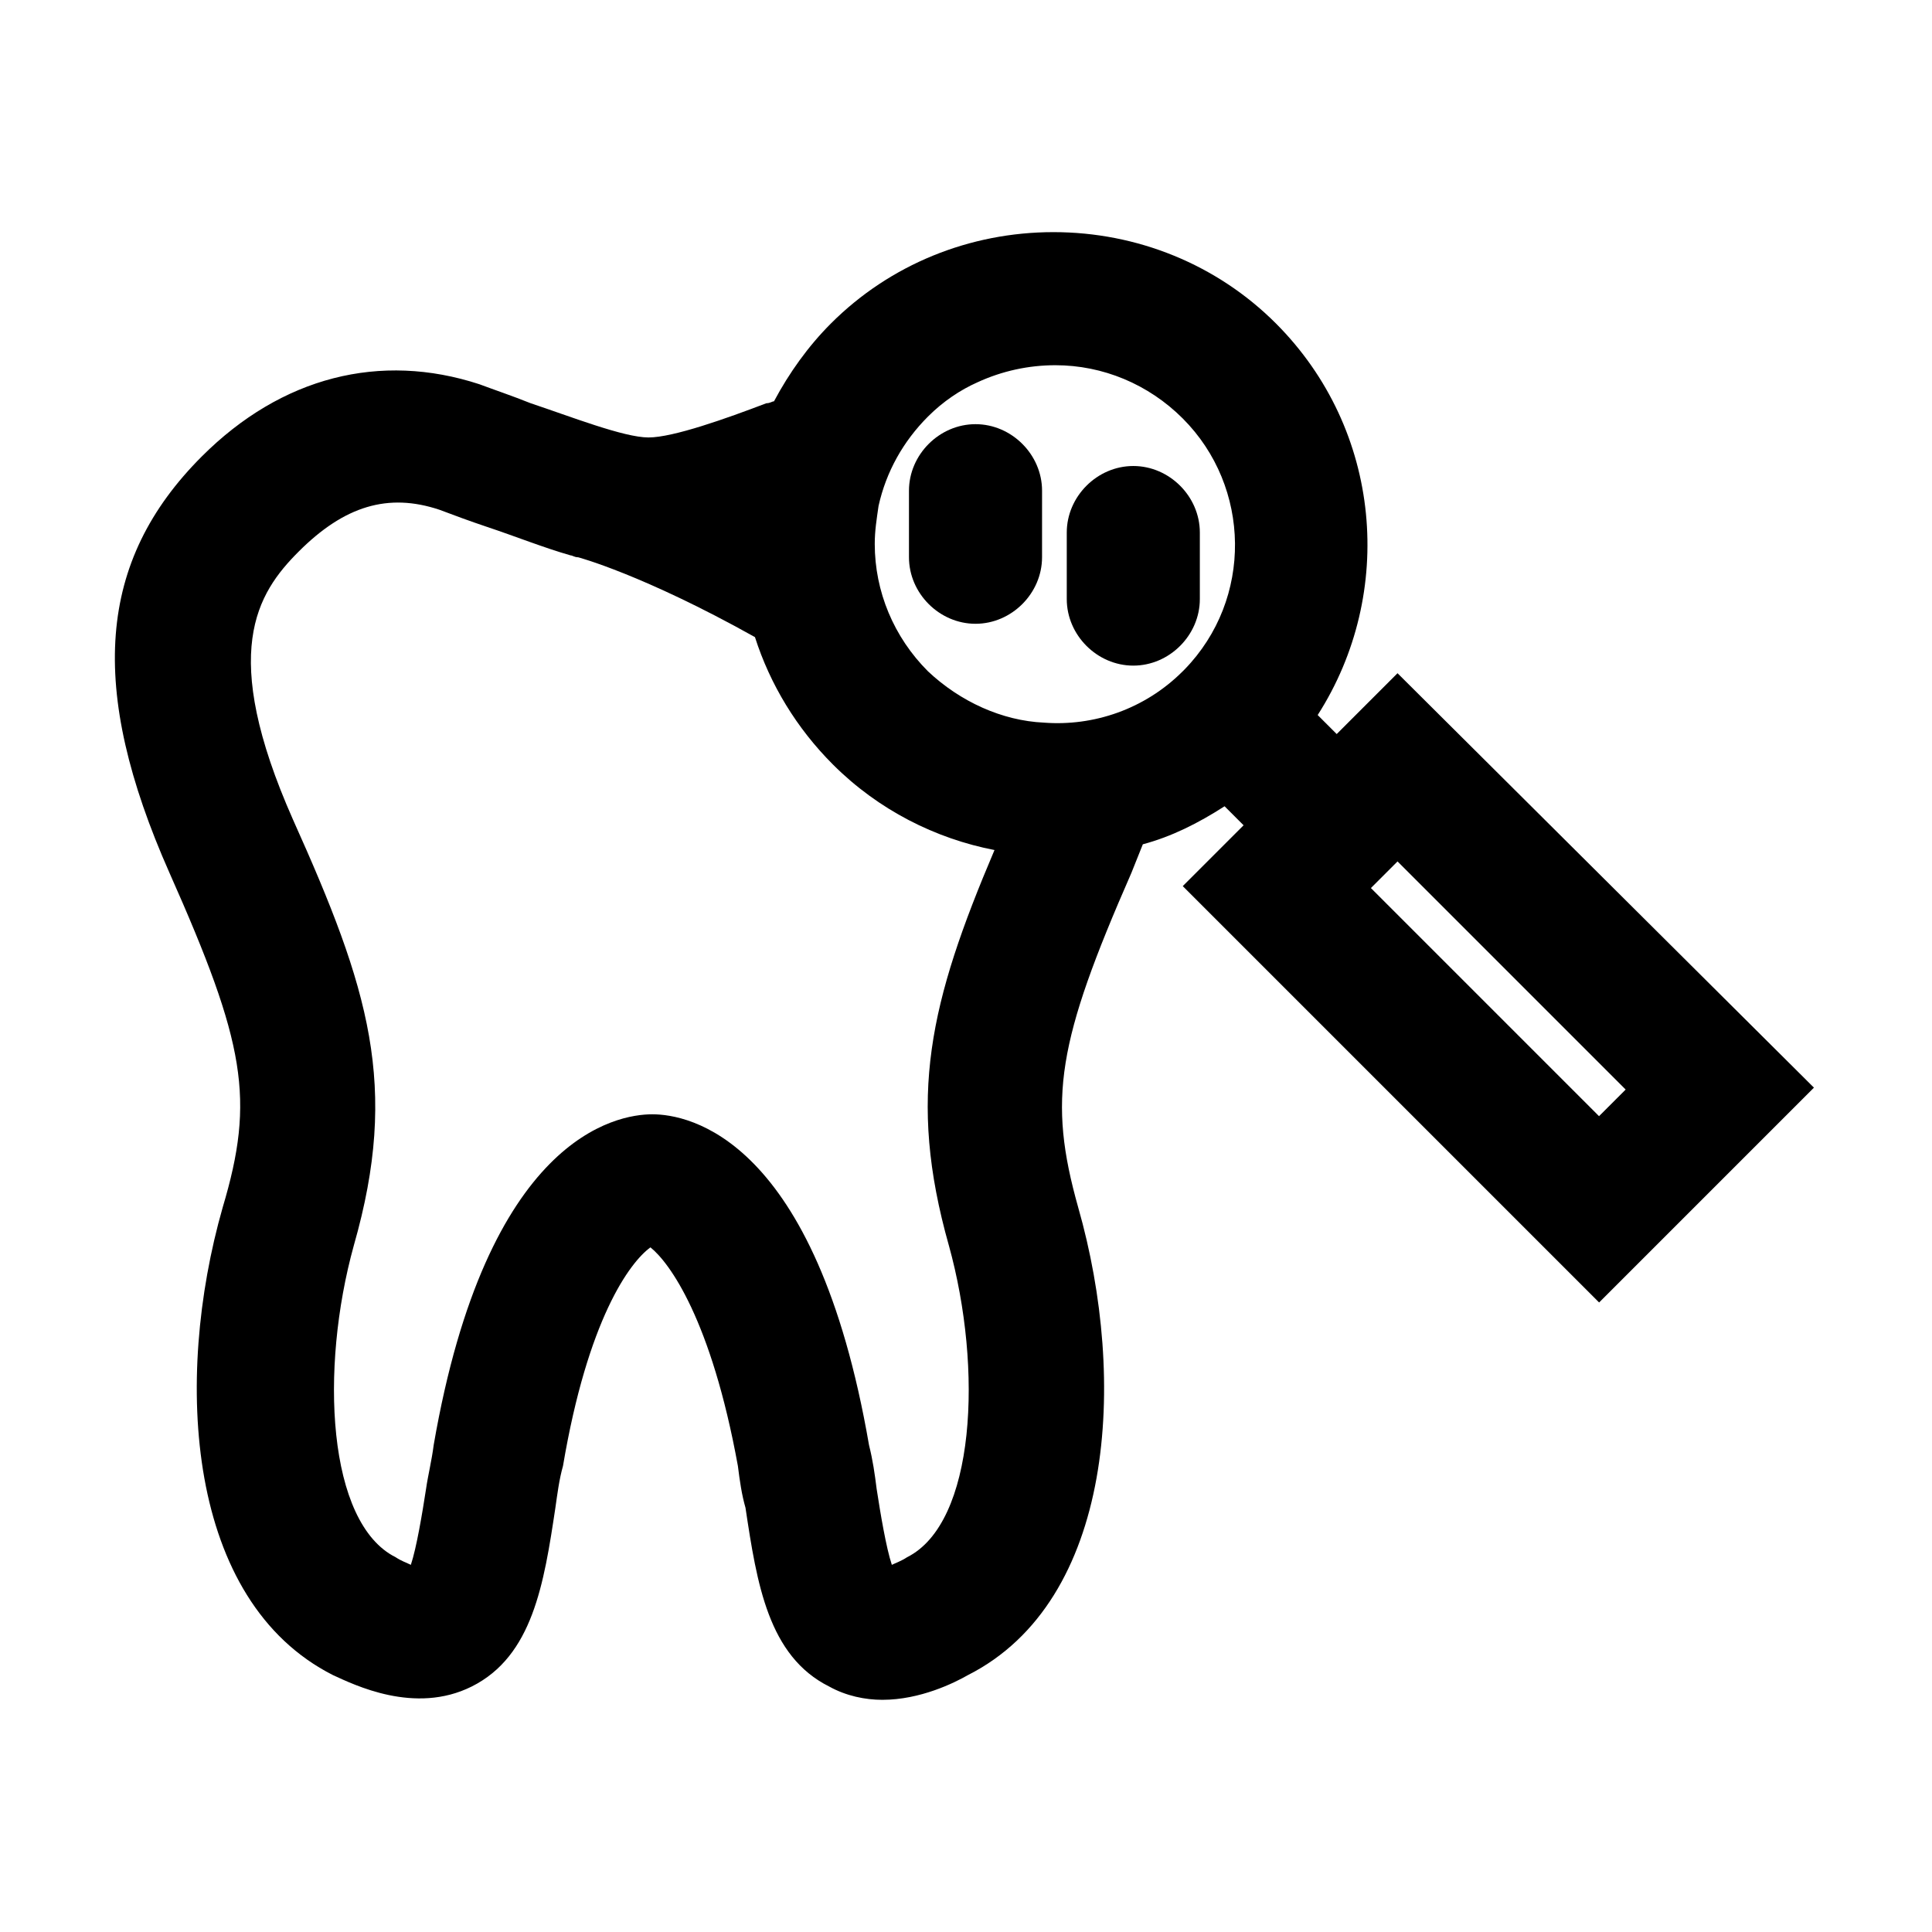
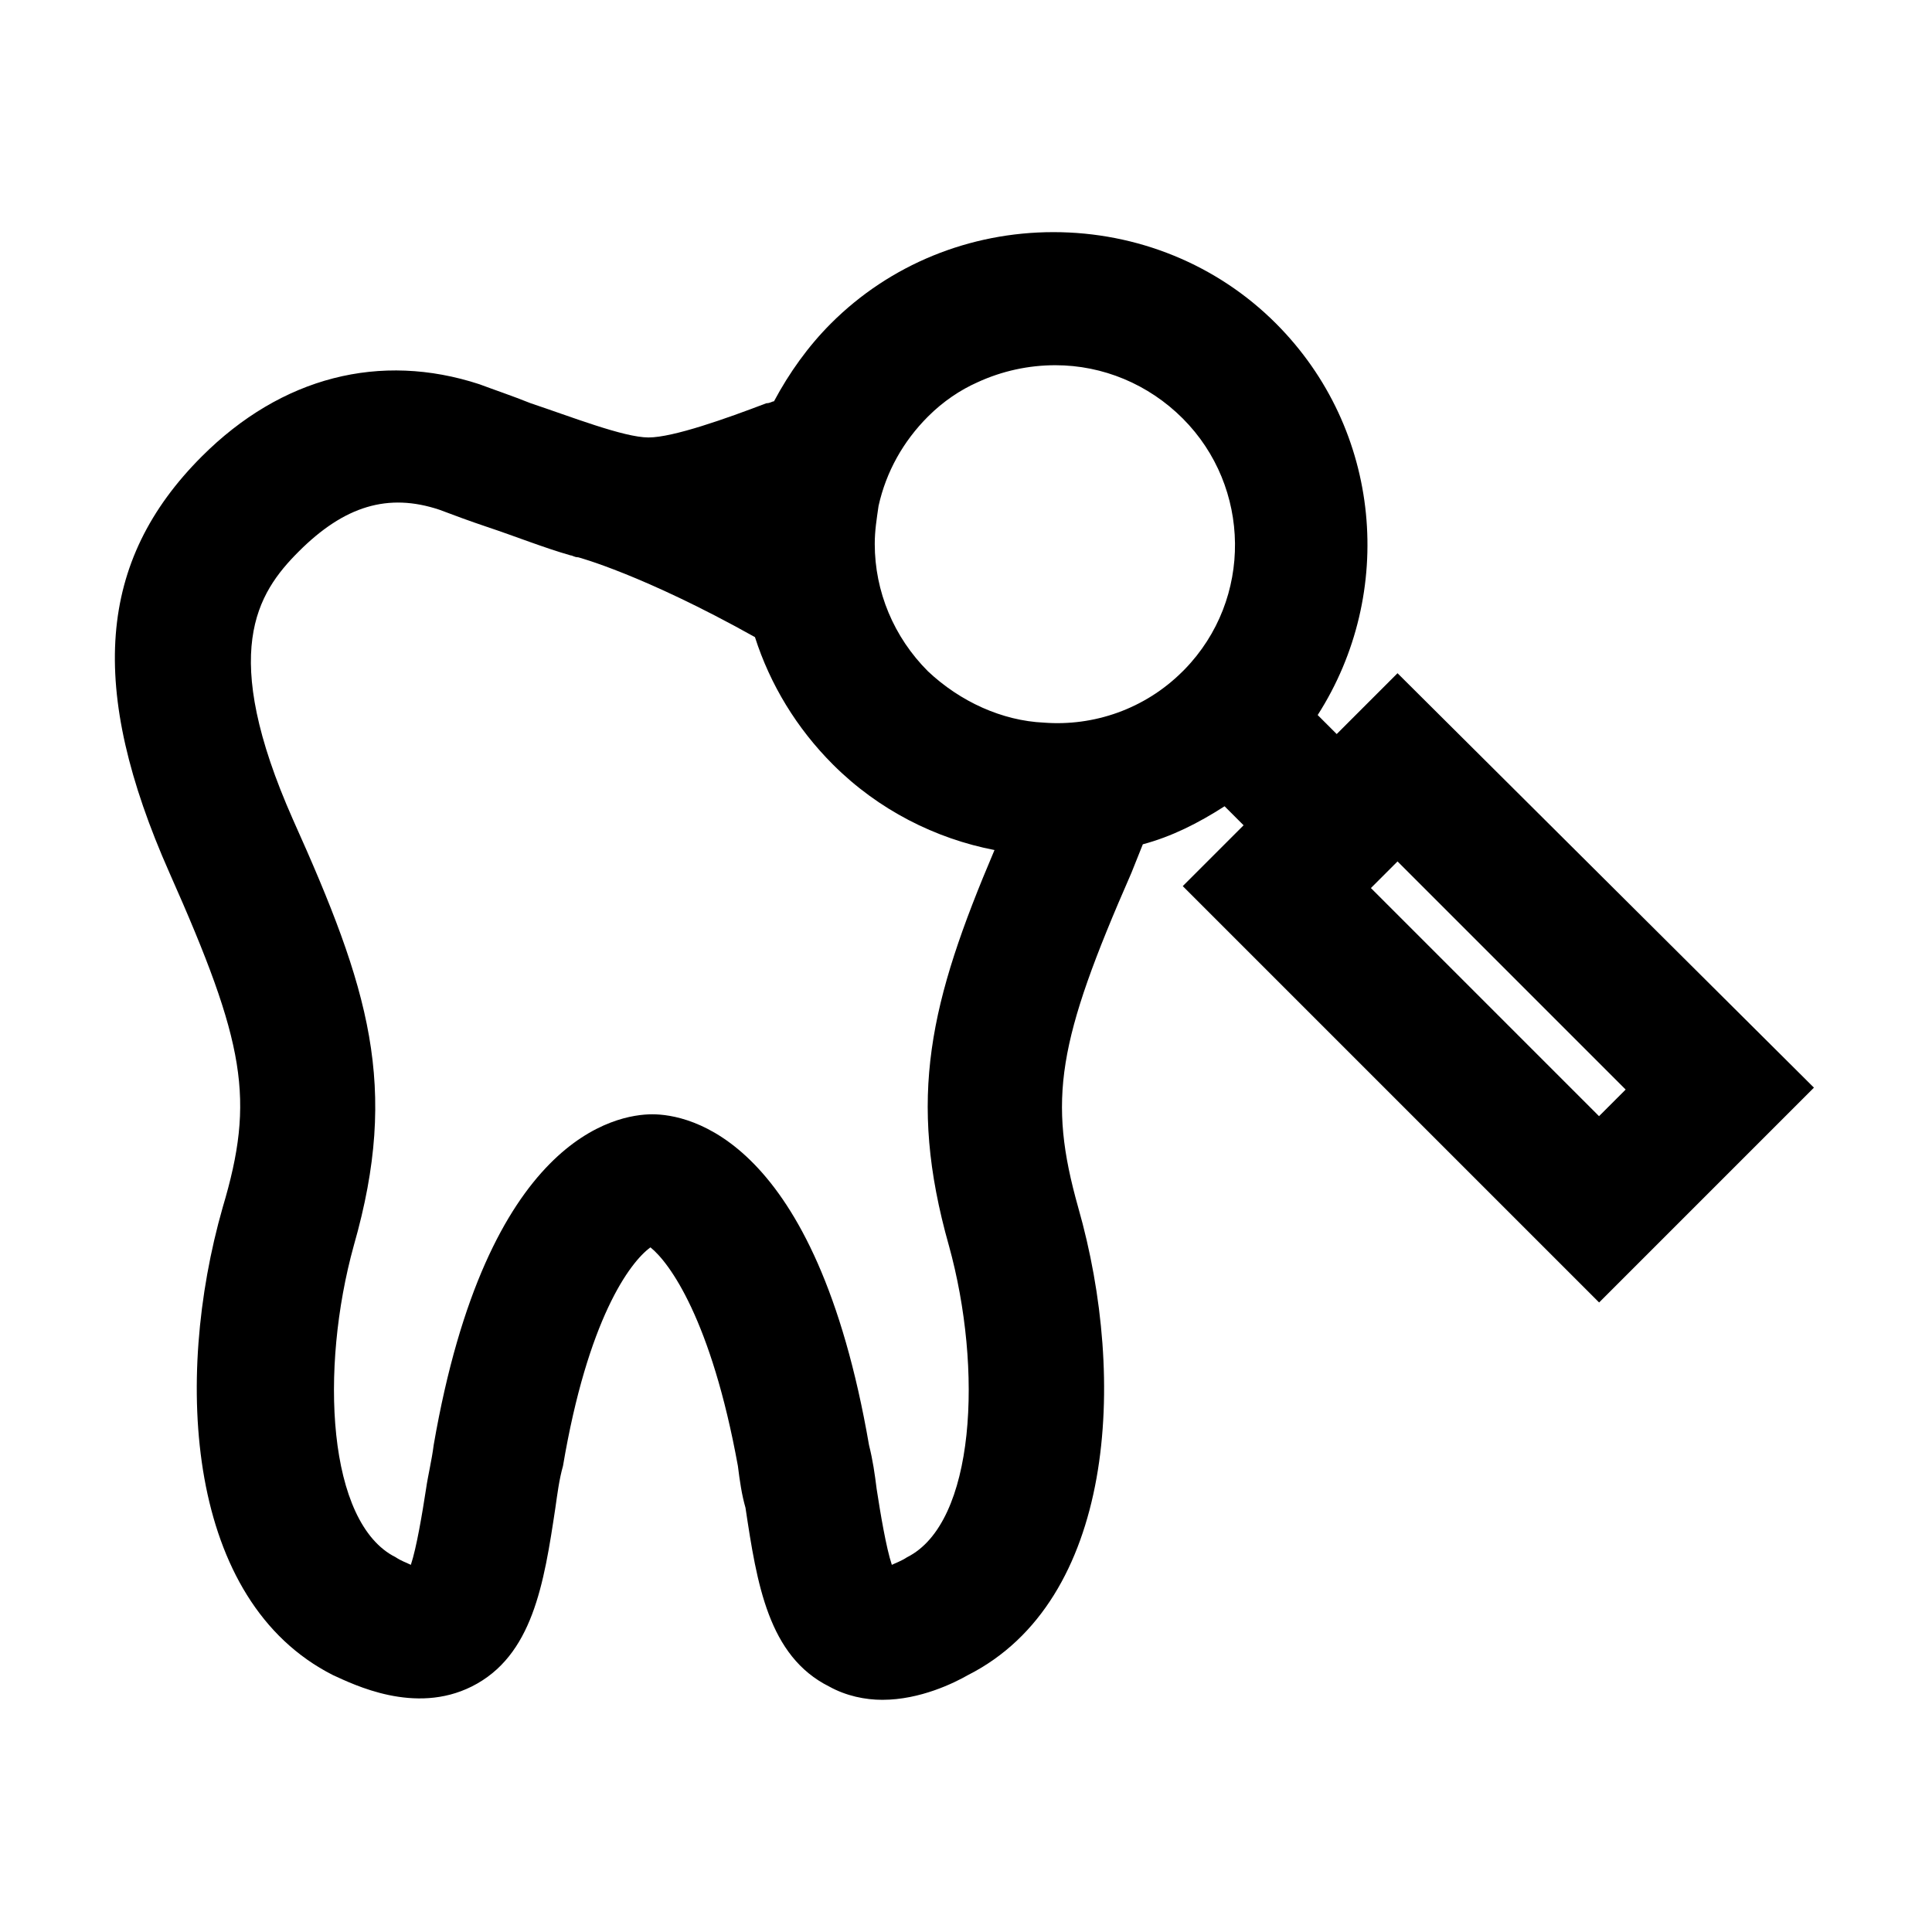
<svg xmlns="http://www.w3.org/2000/svg" fill="#000000" width="800px" height="800px" version="1.1" viewBox="144 144 512 512">
  <g>
    <path d="m514.36 322.41-16.121 16.121-5.039-5.039c20.656-32.242 17.129-75.57-11.082-103.79-15.617-15.617-36.777-24.184-58.945-24.184s-43.328 8.566-58.945 24.184c-6.047 6.047-11.082 13.098-15.113 20.656-0.504 0-1.008 0.504-2.016 0.504-10.578 4.031-24.688 9.07-31.234 9.07-6.551 0-20.656-5.543-31.234-9.07-5.039-2.016-9.574-3.527-13.602-5.039-26.199-8.566-52.395-2.016-73.555 19.145-27.711 27.711-30.23 61.465-8.566 110.34 20.152 45.344 22.672 59.953 14.105 88.672-13.098 45.848-9.574 104.29 29.223 123.94 5.543 2.519 21.664 10.578 36.777 3.023 16.121-8.062 19.145-27.207 22.168-47.359 0.504-3.527 1.008-7.559 2.016-11.082 6.551-38.793 17.633-53.906 23.176-57.938 5.039 4.031 16.121 19.145 23.176 57.938 0.504 4.031 1.008 7.559 2.016 11.082 3.023 20.152 6.047 39.297 22.168 47.359 4.535 2.519 9.574 3.527 14.105 3.527 10.078 0 19.145-4.535 22.672-6.551 38.793-19.648 42.32-78.09 29.223-123.94-8.062-28.719-5.543-43.832 14.105-88.672 1.008-2.519 2.016-5.039 3.023-7.559 7.559-2.016 14.609-5.543 21.664-10.078l5.039 5.039-16.121 16.121 110.34 110.34 56.93-56.93zm-118.9 151.65c9.07 32.746 7.055 73.555-11.082 82.625-1.512 1.008-3.023 1.512-4.031 2.016-1.512-4.535-3.023-13.602-4.031-20.152-0.504-4.031-1.008-7.559-2.016-11.586-14.105-81.621-47.863-87.664-57.434-87.664-9.574 0-43.832 6.043-57.938 87.66-0.504 4.031-1.512 8.062-2.016 11.586-1.008 6.551-2.519 15.617-4.031 20.152-1.008-0.504-2.519-1.008-4.031-2.016-18.137-9.07-20.152-49.879-11.082-82.625 12.09-42.32 4.031-68.016-16.121-112.85-19.648-44.336-9.574-59.953 1.512-71.039 12.09-12.09 23.68-15.617 37.281-11.082 4.031 1.512 8.062 3.023 12.594 4.535 7.559 2.519 15.113 5.543 22.168 7.559 0.504 0 1.008 0.504 2.016 0.504 0 0 17.129 4.535 46.855 21.16 4.031 12.594 11.082 24.184 20.656 33.754 12.09 12.09 27.207 19.648 42.824 22.672-17.133 40.305-23.18 65.496-12.094 104.79zm62.473-152.66-0.504 0.504c-10.078 10.078-23.68 14.609-36.777 13.602-11.082-0.504-22.168-5.543-30.73-13.602-9.07-9.07-14.105-21.16-14.105-33.754 0-3.527 0.504-6.551 1.008-10.078 2.016-9.07 6.551-17.129 13.098-23.68 4.031-4.031 8.566-7.055 13.098-9.07 6.551-3.023 13.602-4.535 20.656-4.535 12.594 0 24.688 5.039 33.754 14.105 18.137 18.145 18.641 47.867 0.504 66.508zm49.371 57.941 7.055-7.055 60.457 60.457-7.055 7.055z" />
-     <path d="m402.52 256.41c-9.574 0-17.633 8.062-17.633 17.633v17.633c0 9.574 8.062 17.633 17.633 17.633 9.574 0 17.633-8.062 17.633-17.633l0.004-17.633c0-9.574-8.062-17.633-17.637-17.633z" />
-     <path d="m461.97 285.13c0-9.574-8.062-17.633-17.633-17.633-9.574 0-17.633 8.062-17.633 17.633v17.633c0 9.574 8.062 17.633 17.633 17.633 9.574 0 17.633-8.062 17.633-17.633z" />
  </g>
</svg>